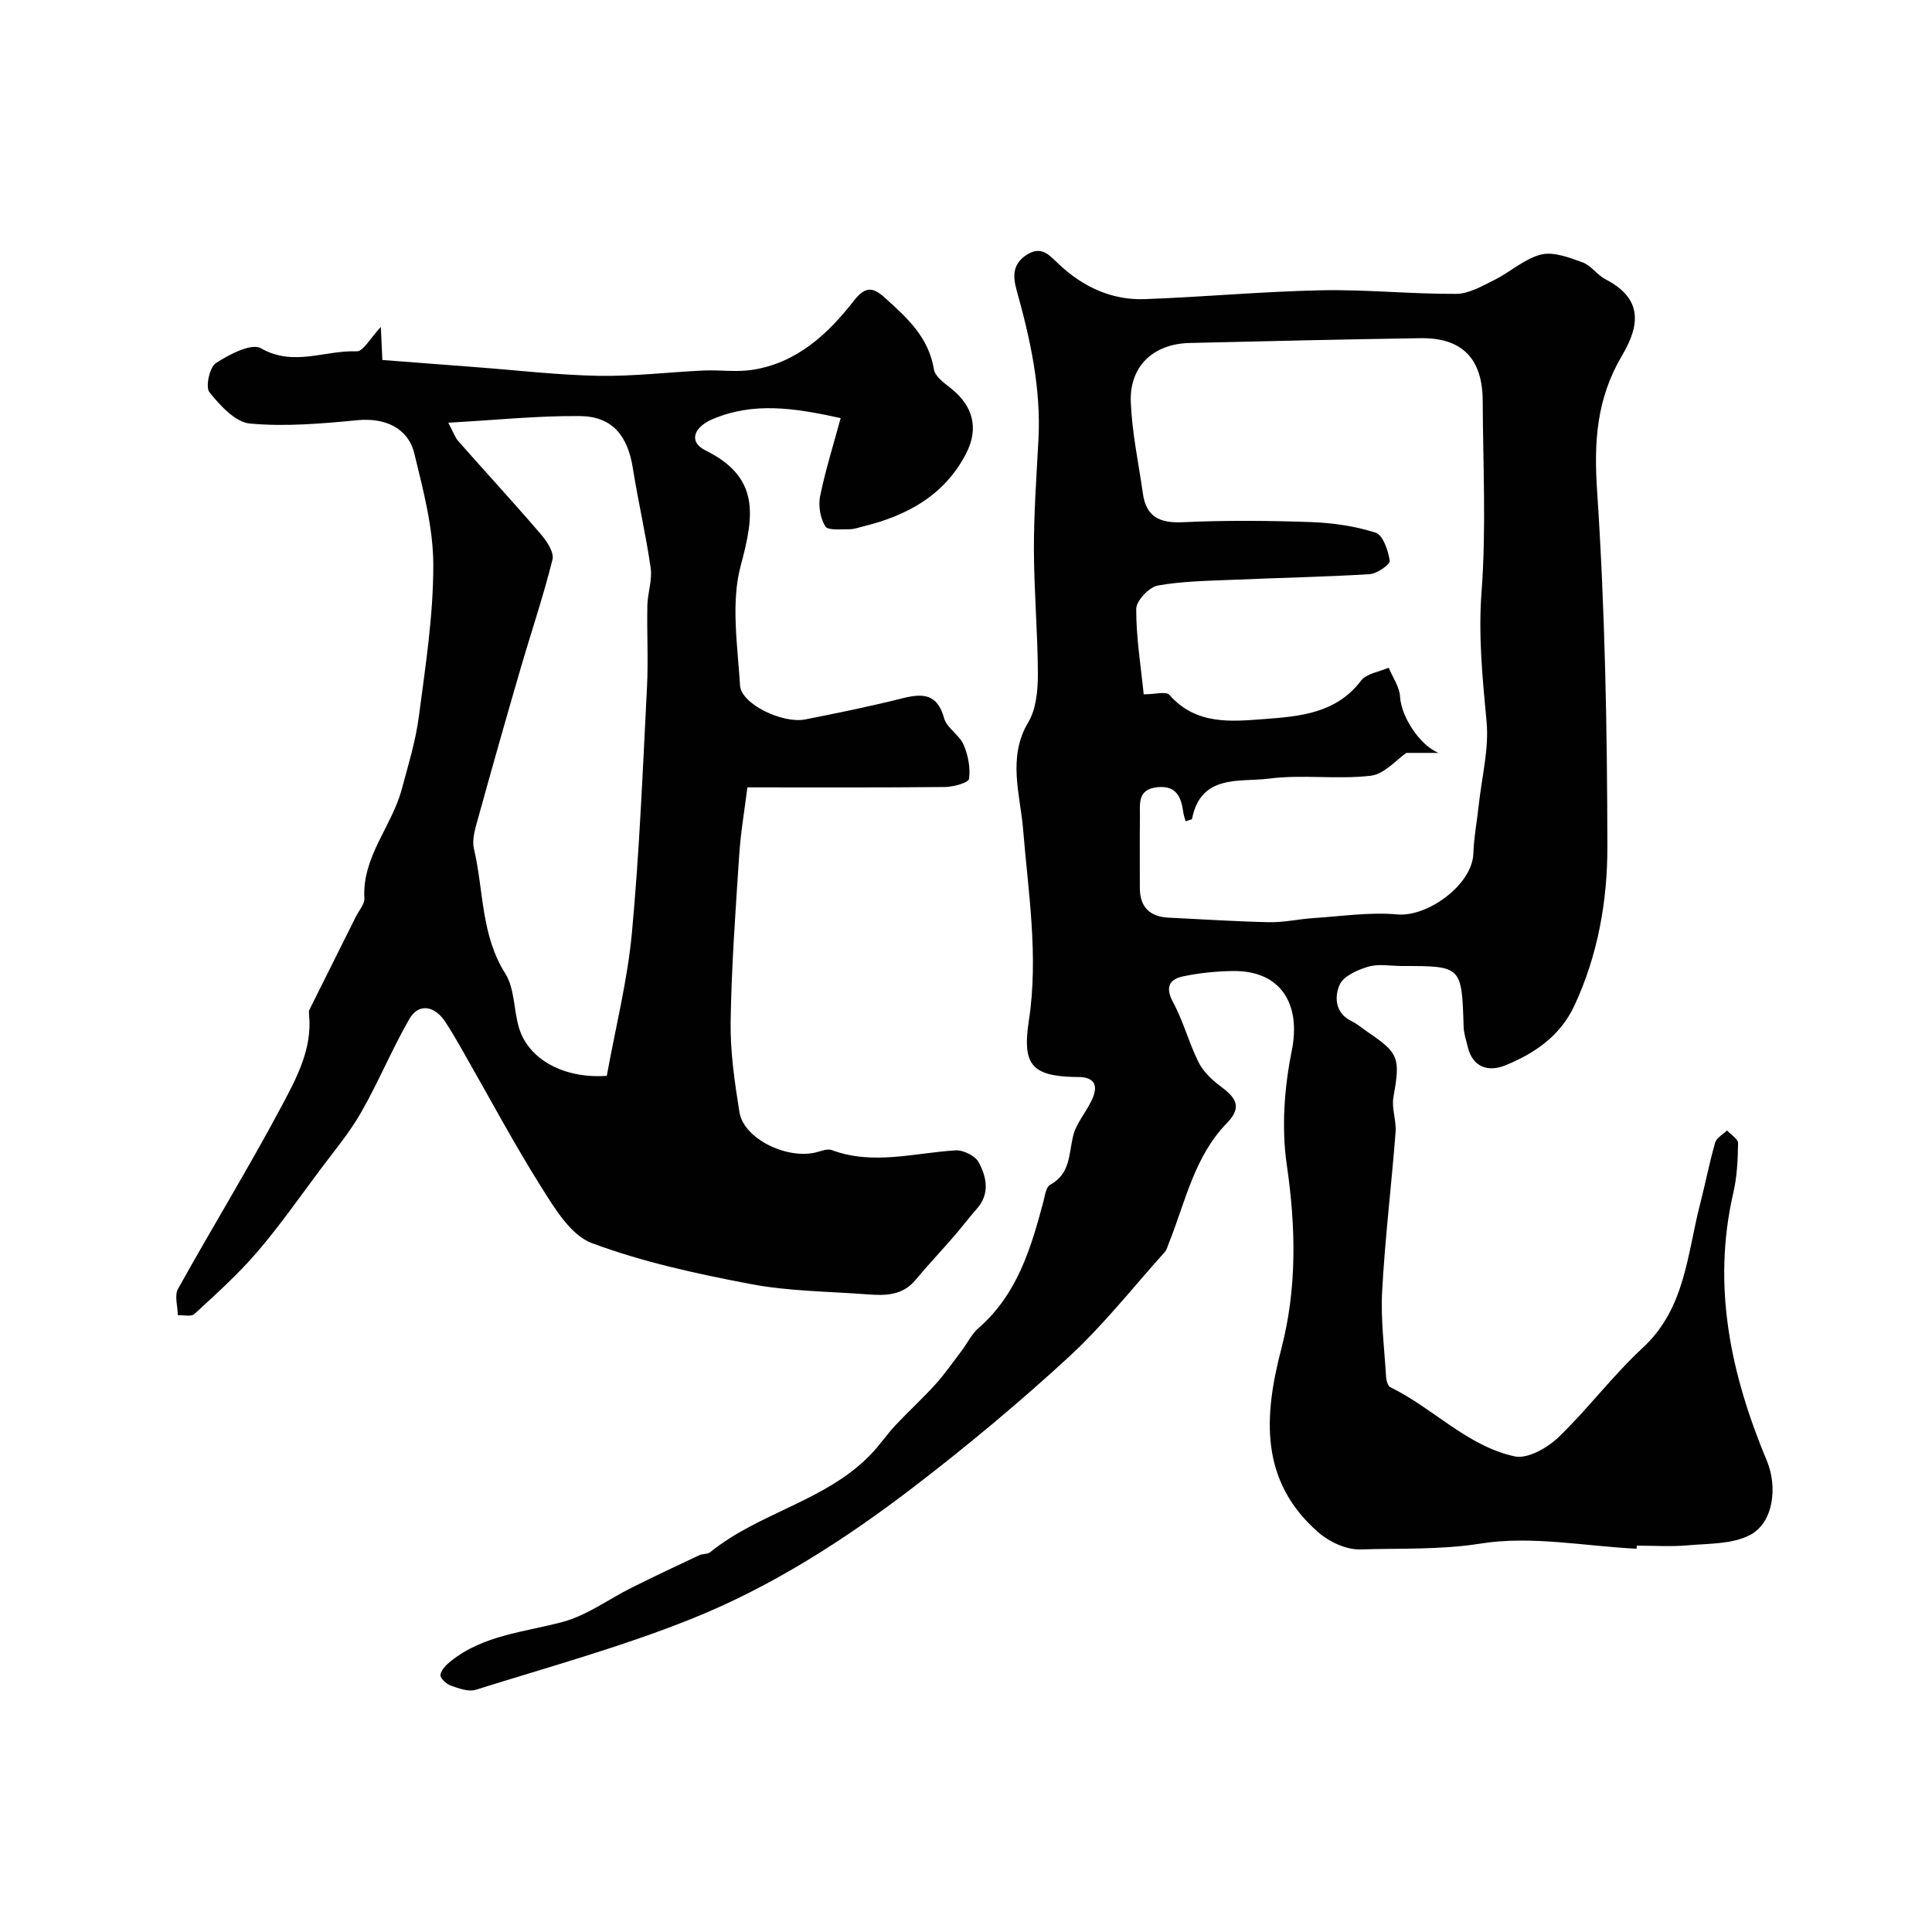
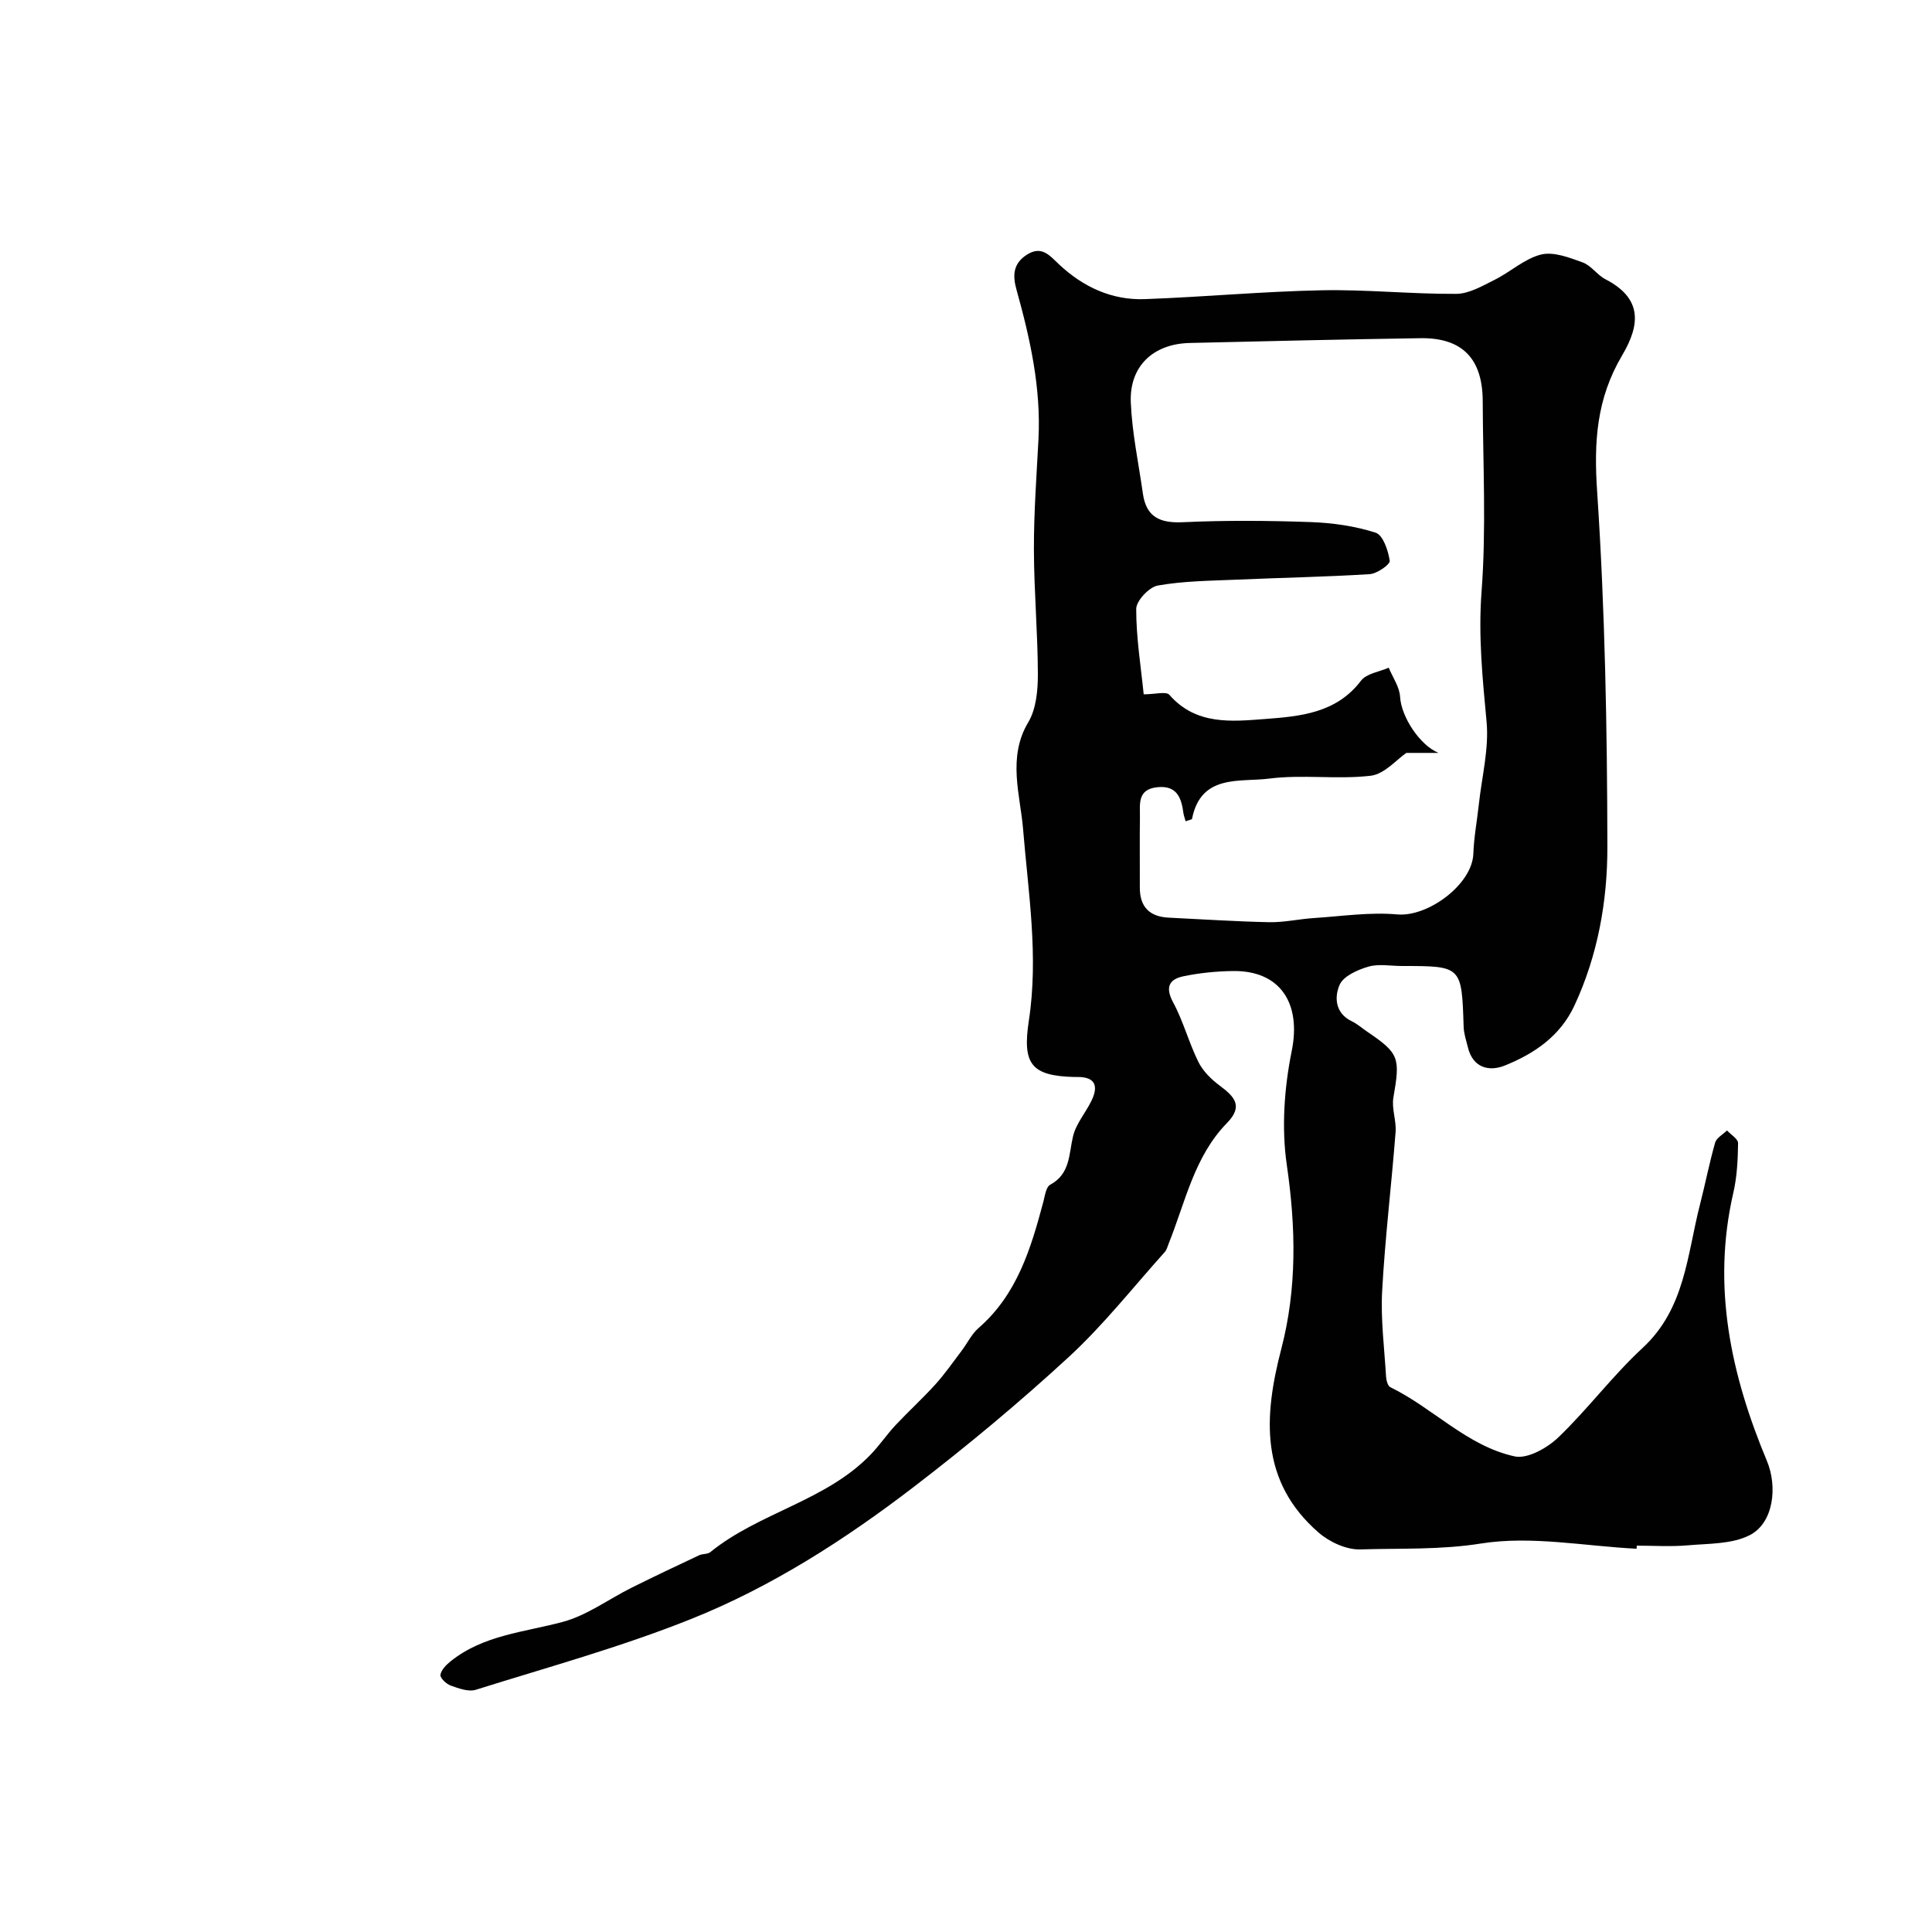
<svg xmlns="http://www.w3.org/2000/svg" enable-background="new 0 0 400 400" viewBox="0 0 400 400">
  <g fill="#010102">
    <path d="m338.84 320.65c-10.77-.54-21.8-2.74-32.22-1.08-8.45 1.34-16.68.96-24.98 1.22-2.87.09-6.39-1.53-8.64-3.49-12.18-10.58-11.39-23.96-7.73-37.99 3.28-12.57 3.03-25.2 1.15-38.11-1.12-7.69-.53-15.96 1.02-23.62 1.98-9.77-2.3-16.67-12.18-16.54-3.42.05-6.9.39-10.25 1.09-2.92.61-3.83 2.24-2.13 5.39 2.12 3.92 3.26 8.37 5.25 12.37.94 1.9 2.66 3.58 4.39 4.87 2.99 2.24 4.99 4.19 1.51 7.75-6.79 6.95-8.61 16.37-12.07 24.97-.24.59-.39 1.28-.8 1.73-6.56 7.3-12.67 15.09-19.85 21.71-10.26 9.45-21.03 18.42-32.1 26.91-14.28 10.95-29.5 20.73-46.23 27.41-14.46 5.78-29.58 9.94-44.47 14.61-1.51.47-3.54-.28-5.19-.87-.91-.32-2.23-1.57-2.13-2.22.15-1.03 1.2-2.08 2.11-2.81 6.79-5.45 15.24-6.01 23.23-8.16 5.01-1.35 9.48-4.7 14.23-7.07 4.63-2.31 9.31-4.52 13.99-6.72.72-.34 1.74-.18 2.31-.65 10.17-8.24 23.93-10.57 33.22-20.22 1.82-1.89 3.3-4.1 5.09-6.02 2.69-2.87 5.61-5.53 8.25-8.44 1.98-2.19 3.68-4.64 5.47-7 1.18-1.56 2.06-3.45 3.5-4.71 7.99-6.94 10.84-16.45 13.42-26.13.33-1.25.55-3.07 1.42-3.54 4.18-2.27 3.84-6.29 4.73-10.04.62-2.6 2.6-4.85 3.81-7.34 1.55-3.17.72-5.02-3.08-4.93-.17 0-.33 0-.5 0-8.88-.24-10.75-2.67-9.38-11.66 2.04-13.33-.11-26.46-1.2-39.74-.57-6.94-3.28-14.77 1.08-22.04 1.64-2.74 1.99-6.59 1.99-9.93-.02-8.6-.8-17.2-.82-25.8-.02-7.6.54-15.2.94-22.8.56-10.65-1.71-20.87-4.54-31.01-.82-2.93-.75-5.39 2.1-7.24 3.13-2.03 4.78.18 6.75 2.02 4.97 4.64 10.88 7.4 17.71 7.15 12.21-.44 24.4-1.59 36.61-1.83 9.28-.19 18.58.8 27.87.74 2.66-.02 5.42-1.65 7.95-2.91 3.28-1.63 6.19-4.38 9.61-5.23 2.6-.64 5.86.63 8.61 1.63 1.76.63 2.99 2.59 4.71 3.48 7.54 3.9 7.34 9.22 3.48 15.74-5.34 9.02-5.88 17.95-5.19 28.2 1.63 24.47 2.08 49.05 2.12 73.58.02 11.21-1.97 22.43-6.82 32.86-2.96 6.35-8.33 9.97-14.42 12.42-3.24 1.3-6.6.5-7.64-3.77-.34-1.41-.84-2.83-.88-4.26-.4-12.58-.38-12.58-12.78-12.58-2.33 0-4.81-.49-6.96.14-2.22.65-5.13 1.94-5.93 3.74-1.1 2.5-.99 5.88 2.51 7.56 1.16.56 2.16 1.46 3.24 2.19 6.59 4.47 6.81 5.37 5.38 13.59-.4 2.29.64 4.8.45 7.17-.85 10.97-2.18 21.91-2.78 32.89-.32 5.89.46 11.83.81 17.75.05.76.35 1.92.88 2.17 8.88 4.33 15.9 12.19 25.75 14.33 2.65.57 6.74-1.74 9.02-3.92 6.12-5.87 11.25-12.79 17.47-18.54 8.83-8.16 9.2-19.32 11.88-29.71 1.09-4.25 1.93-8.58 3.13-12.79.28-.99 1.61-1.69 2.46-2.52.8.87 2.3 1.76 2.29 2.62-.05 3.43-.21 6.94-.98 10.27-4.48 19.38-.51 37.67 6.94 55.5 2.26 5.4 1.39 12.9-3.57 15.41-3.7 1.88-8.52 1.71-12.88 2.1-3.47.3-6.99.06-10.49.06-.01.21-.02.42-.03.64zm-93.37-150.62c-.2-.72-.38-1.18-.45-1.66-.43-3.22-1.37-5.83-5.46-5.38-4.17.45-3.51 3.58-3.55 6.26-.07 4.83 0 9.66-.02 14.49-.02 4.03 2.02 6.06 5.99 6.25 6.93.33 13.86.8 20.79.94 3.08.06 6.18-.66 9.28-.86 5.74-.37 11.55-1.26 17.23-.75 6.38.57 15.54-6.23 15.76-12.56.12-3.43.77-6.83 1.14-10.25.62-5.7 2.12-11.49 1.6-17.08-.84-8.99-1.73-17.78-1.04-26.93.99-13.09.29-26.3.24-39.46-.03-8.81-4.26-13.15-12.9-13.02-15.93.24-31.85.61-47.78.99-7.53.18-12.49 4.8-12.18 12.3.26 6.31 1.61 12.58 2.5 18.86.68 4.85 3.48 6.17 8.26 5.95 8.81-.41 17.66-.34 26.48-.03 4.53.16 9.17.82 13.46 2.2 1.52.49 2.6 3.7 2.91 5.82.11.74-2.62 2.66-4.13 2.76-9.25.58-18.52.74-27.78 1.15-5.39.23-10.84.27-16.11 1.21-1.8.32-4.46 3.15-4.47 4.84-.01 5.96.97 11.92 1.55 17.68 2.39 0 4.65-.65 5.31.1 5.52 6.32 12.86 5.54 19.83 5.01 7.27-.55 14.75-1.2 19.85-7.93 1.13-1.49 3.79-1.83 5.74-2.69.82 2 2.23 3.96 2.35 6.01.24 4.18 4.09 10.04 7.96 11.63-2.05 0-4.11 0-6.66 0-1.98 1.34-4.52 4.39-7.38 4.73-6.94.81-14.1-.3-21.02.59-6.03.78-14.13-1.03-15.97 8.33-.02.16-.55.22-1.33.5z" />
-     <path d="m78.85 67.69c.11 2.46.18 3.96.31 6.84 6.29.48 12.74.98 19.2 1.47 8.53.64 17.05 1.65 25.59 1.81 7.23.13 14.48-.77 21.73-1.1 3.34-.15 6.77.37 10.04-.13 9.19-1.4 15.62-7.34 21.04-14.28 2.29-2.92 3.83-3 6.33-.75 4.63 4.16 9.19 8.23 10.27 14.94.23 1.42 2.05 2.76 3.4 3.81 4.72 3.69 5.96 8.38 3.25 13.62-4.5 8.69-12.25 12.85-21.34 15.08-.95.23-1.91.59-2.86.58-1.71-.03-4.38.29-4.93-.59-1.04-1.69-1.49-4.25-1.09-6.23 1.08-5.33 2.73-10.54 4.26-16.2-9.76-2.15-18.11-3.35-26.52.22-3.93 1.67-5.02 4.72-1.47 6.47 11.27 5.56 10.11 13.44 7.32 23.76-2.1 7.77-.67 16.61-.16 24.93.24 3.83 8.82 7.94 13.5 7.01 6.7-1.33 13.41-2.69 20.04-4.36 4.26-1.07 7.29-1.03 8.71 4.11.56 2.03 3.14 3.44 4.02 5.46.94 2.17 1.45 4.8 1.14 7.09-.11.8-3.21 1.67-4.96 1.69-13.32.14-26.64.08-40.93.08-.59 4.72-1.39 9.31-1.69 13.95-.76 11.51-1.6 23.03-1.78 34.55-.09 6.25.83 12.56 1.83 18.77.86 5.39 9.63 9.76 15.76 8.32 1.11-.26 2.42-.85 3.34-.5 8.58 3.19 17.09.58 25.64.06 1.6-.1 4.07 1.13 4.79 2.47 1.63 3.04 2.38 6.51-.39 9.63-1.63 1.84-3.11 3.82-4.72 5.68-2.64 3.04-5.41 5.97-7.99 9.07-2.71 3.26-6.31 3.24-9.99 2.96-8.04-.61-16.19-.63-24.07-2.12-11.15-2.12-22.38-4.55-32.96-8.5-4.34-1.62-7.65-7.16-10.42-11.55-5.73-9.1-10.79-18.63-16.14-27.97-1.22-2.13-2.43-4.27-3.78-6.31-2.22-3.36-5.52-3.85-7.4-.59-3.62 6.28-6.39 13.05-9.99 19.34-2.39 4.2-5.55 7.97-8.46 11.86-4.31 5.77-8.45 11.69-13.13 17.14-3.94 4.59-8.49 8.67-12.95 12.78-.65.6-2.26.18-3.42.24-.02-1.83-.74-4.05.03-5.44 7.04-12.66 14.62-25.02 21.43-37.8 3.09-5.81 6.41-11.89 5.71-18.99-.03-.33-.08-.72.06-.99 3.19-6.42 6.4-12.83 9.6-19.24.64-1.29 1.86-2.63 1.79-3.88-.47-8.59 5.66-14.84 7.72-22.49 1.35-5.01 2.89-10.02 3.56-15.13 1.37-10.42 3-20.9 2.99-31.36-.01-7.7-2.08-15.49-3.92-23.06-1.33-5.46-6.26-7.46-11.8-6.92-7.39.71-14.91 1.37-22.25.69-3.03-.28-6.17-3.74-8.37-6.47-.87-1.07.01-5.18 1.31-6.03 2.75-1.8 7.37-4.21 9.33-3.09 6.78 3.89 13.29.37 19.83.64 1.38.04 2.85-2.78 5.01-5.05zm46.78 155.05c1.82-10.06 4.29-19.76 5.2-29.61 1.57-16.89 2.25-33.86 3.12-50.81.29-5.64-.04-11.32.08-16.97.06-2.59 1.04-5.25.69-7.74-.99-6.92-2.6-13.74-3.69-20.65-1.08-6.83-4.3-10.77-11.02-10.82-8.84-.07-17.68.85-27.2 1.38 1.12 2.11 1.43 3.09 2.06 3.8 5.67 6.42 11.48 12.73 17.06 19.23 1.25 1.46 2.83 3.79 2.46 5.28-1.91 7.69-4.47 15.21-6.68 22.82-2.94 10.11-5.82 20.23-8.62 30.38-.6 2.19-1.45 4.67-.96 6.73 2.03 8.61 1.42 17.79 6.48 25.8 1.98 3.13 1.72 7.59 2.87 11.33 2.02 6.53 9.35 10.47 18.15 9.85z" />
  </g>
</svg>